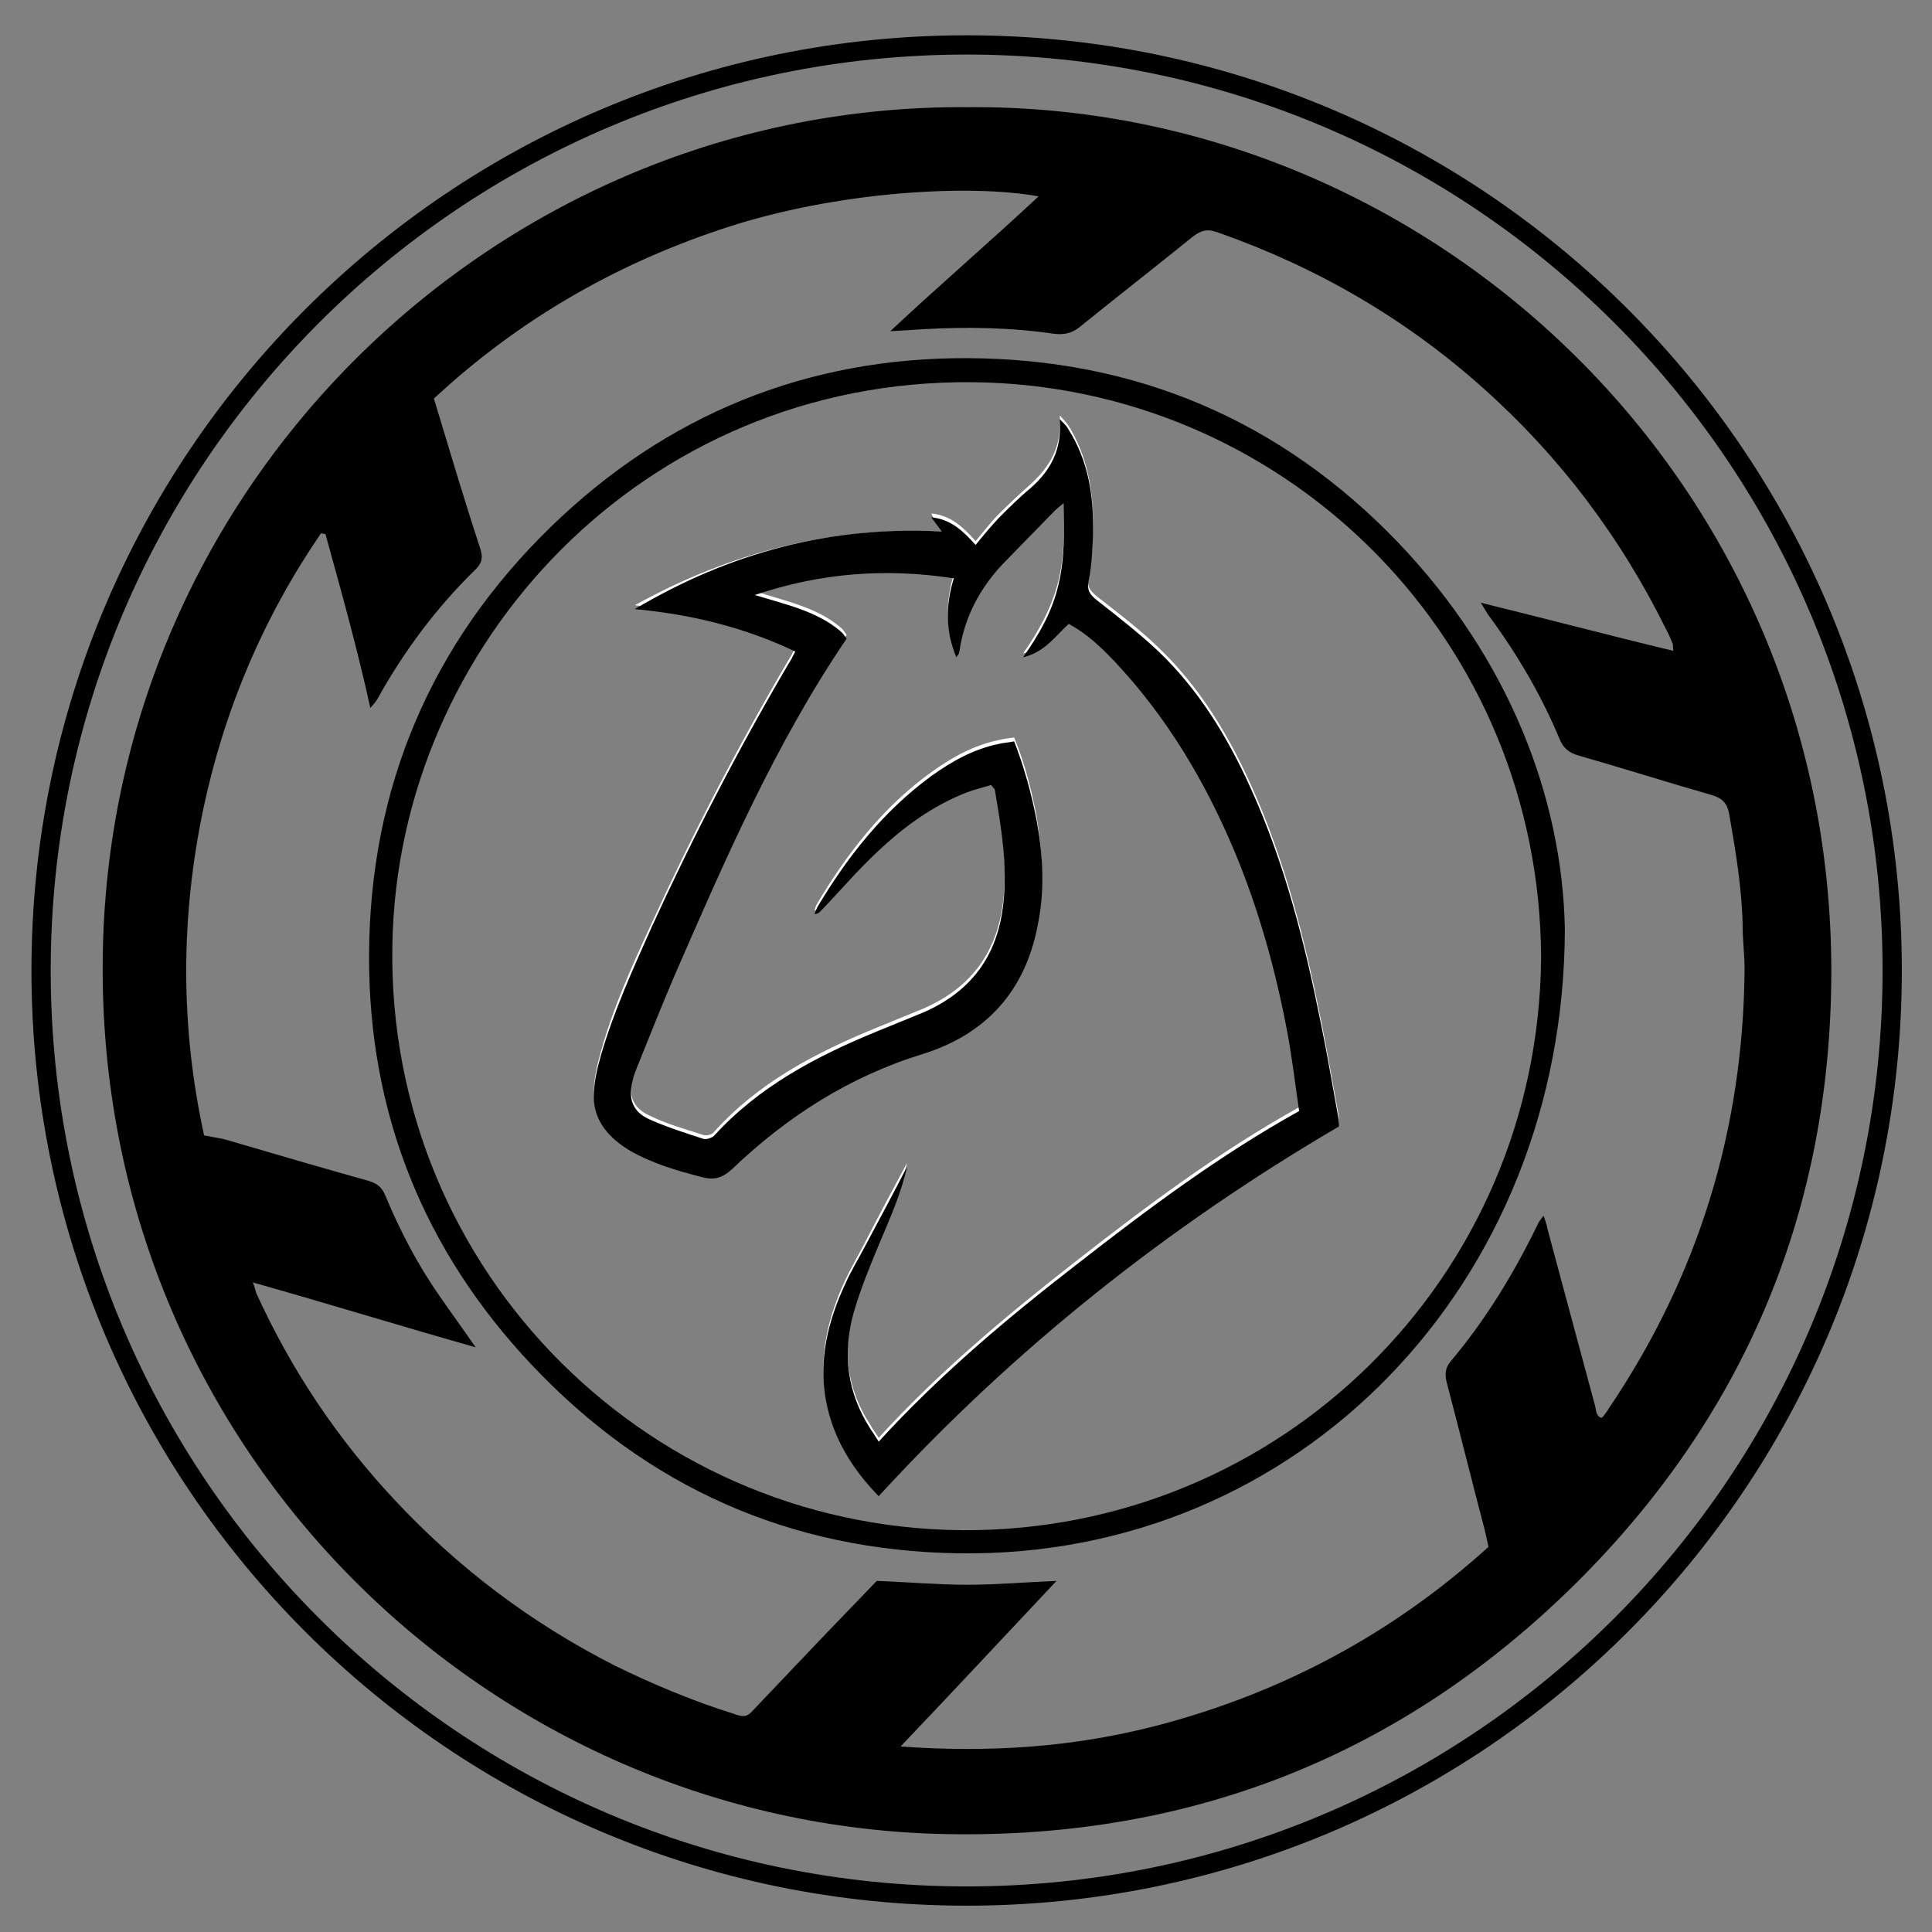
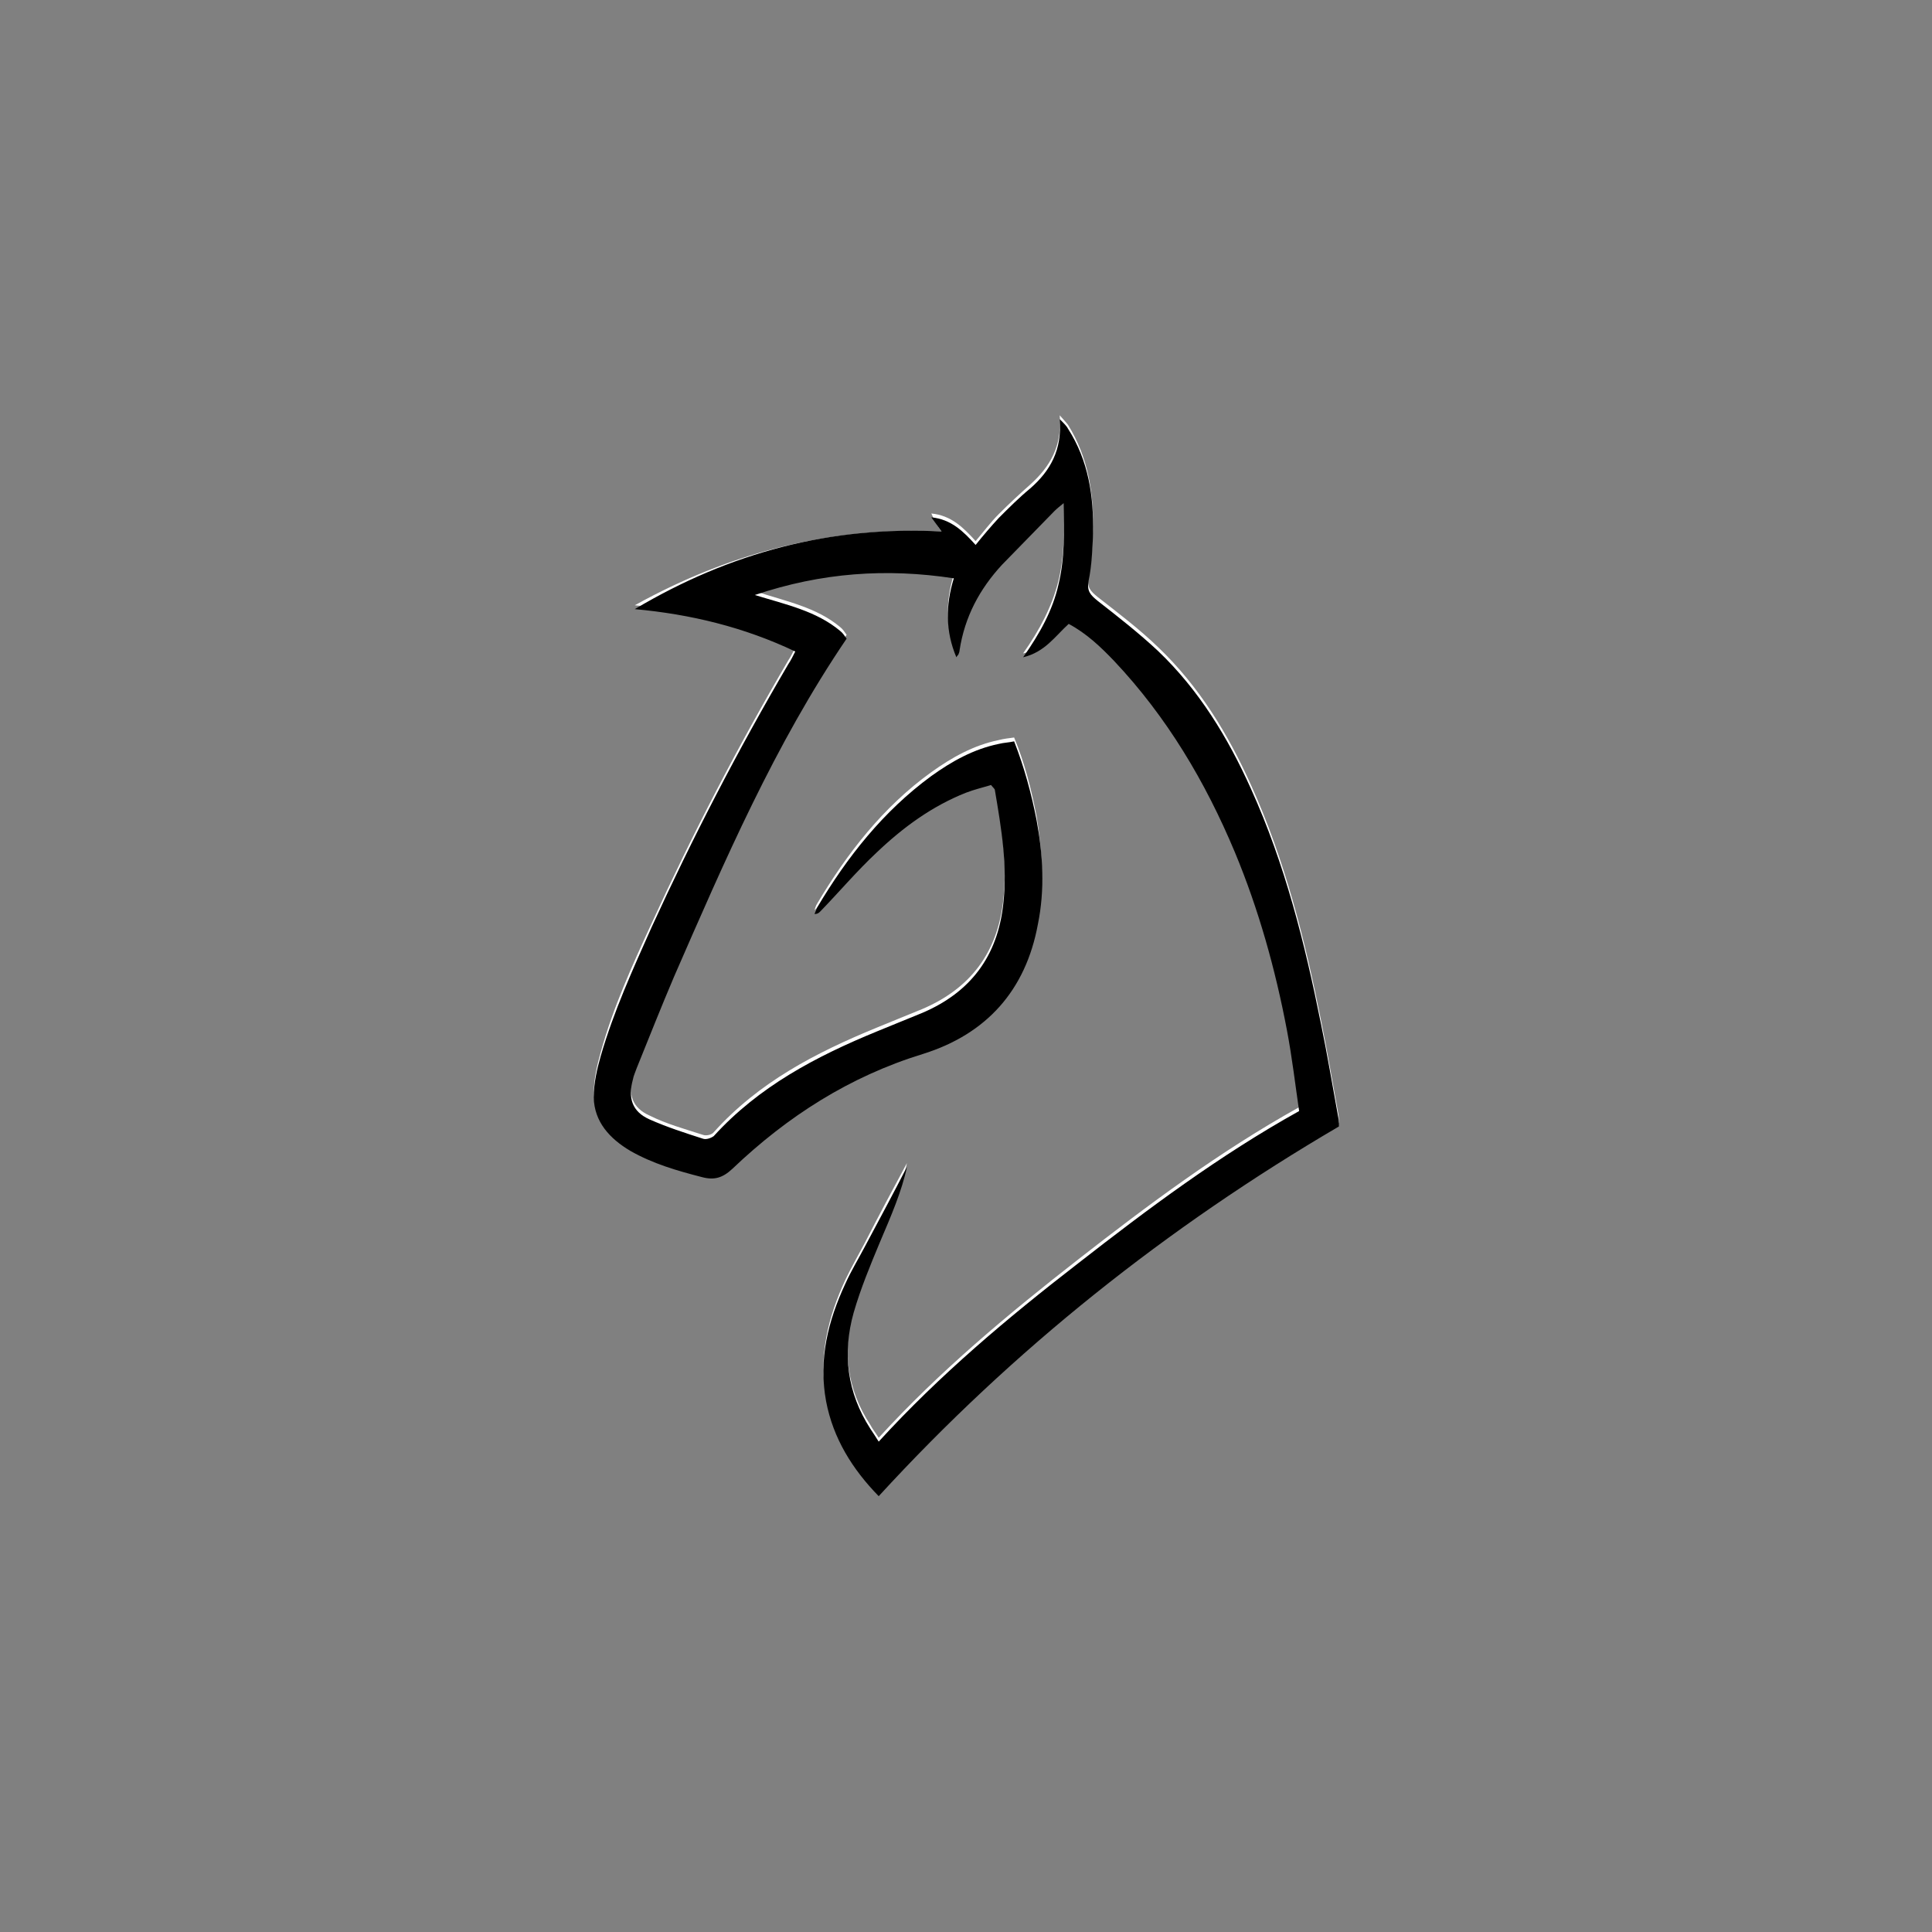
<svg xmlns="http://www.w3.org/2000/svg" width="301" height="301" viewBox="0 0 301 301" fill="none">
  <rect x="0" y="0" width="301" height="301" fill="#808080" stroke="none" />
-   <path d="M150.8 16.7C223.3 16.1 286.4 75.7 285.3 153.3C284.8 189.6 271.4 220.9 245.7 246.5C218.1 273.9 184.5 286.9 145.6 285.7C74.9 283.4 15.4 225 16 149.9C16.5 75.2 78 16.1 150.8 16.7ZM50.7 83.2C50.5 83.2 50.3 83.1 50 83.1C41.1 96.1 35 110.4 31.7 125.9C28.1 143 28.1 160 31.8 176.9C33 177.1 34 177.3 35 177.5C42.5 179.7 50 181.9 57.5 184C58.8 184.4 59.5 185 60 186.2C62.3 191.7 65 196.9 68.4 201.8C70.2 204.4 72.1 207 74.1 209.9C62.4 206.6 51.1 203.1 39.4 199.8C39.7 200.6 39.8 201 39.9 201.4C45.3 213.3 52.5 224.1 61.5 233.7C71.4 244.3 82.8 252.9 95.8 259.5C101.9 262.5 108.2 265.1 114.6 267.1C115.5 267.4 116.2 267.6 117 266.8C120.9 262.7 124.8 258.6 128.7 254.5C131.5 251.6 134.2 248.8 136.6 246.3C141.7 246.5 146.2 246.9 150.7 246.9C155.2 246.9 159.8 246.5 164.6 246.3C156.6 254.8 148.7 263.3 140.3 272.1C154.3 273.1 167.4 272.2 180.4 268.8C199.8 263.7 217 254.5 231.9 241C231.7 240 231.5 239.2 231.3 238.3C229.3 230.7 227.4 223 225.4 215.4C225.1 214.2 225.1 213.2 226 212.1C231.4 205.7 235.8 198.5 239.5 190.9C239.7 190.4 240 190 240.5 189.4C240.8 190.3 241 190.9 241.1 191.5C243.6 200.7 246 209.8 248.5 219C248.7 219.7 248.6 220.6 249.5 220.9C249.7 220.7 249.8 220.7 249.9 220.5C250.1 220.2 250.4 219.9 250.6 219.5C264.6 198.8 271.6 176 271.8 151C271.8 148.8 271.5 146.5 271.5 144.3C271.4 138.4 270.4 132.6 269.4 126.8C269.1 125.2 268.4 124.4 266.8 123.9C259.8 121.9 252.9 119.7 245.9 117.7C244.5 117.3 243.6 116.6 243 115.2C240.1 108.2 236.3 101.8 231.8 95.7C231.5 95.2 231.2 94.7 230.7 93.9C240.9 96.4 250.7 99 260.7 101.4C260.6 100.8 260.7 100.5 260.6 100.3C260.3 99.6 260 98.8 259.6 98.1C252.5 83.7 243 71.1 231 60.4C218.9 49.6 205.1 41.6 189.7 36.2C188.1 35.6 187.1 35.9 185.8 36.9C180 41.6 174.2 46.1 168.4 50.8C167.1 51.9 165.9 52.2 164.2 52C157.4 51 150.5 50.9 143.6 51.3C142.1 51.4 140.7 51.5 138.7 51.6C146.5 44.3 154.2 37.7 161.8 30.6C151.7 28.7 130.4 29.6 112.1 35.8C95.4 41.4 80.5 50.1 67.6 62.1C70 70 72.3 77.8 74.8 85.4C75.3 86.9 75.1 87.8 73.9 88.9C67.9 94.8 62.9 101.5 58.8 108.9C58.6 109.3 58.2 109.7 57.7 110.3C55.7 101.2 53.2 92.2 50.7 83.2Z" fill="black" />
-   <path d="M243.8 144.7C243.7 200 202.4 242.8 149.3 242C123.1 241.6 100.8 231.7 82.8 212.6C65.9 194.7 57.4 173.2 57.5 148.8C57.6 122.8 67.1 100.3 85.8 82.1C103.8 64.6 125.7 55.7 150.7 55.8C177 55.9 199.6 65.5 217.9 84.6C235.1 102.6 243.4 124.3 243.8 144.7ZM240.1 149.2C239.9 99.9 201.2 61.3 153.9 59.6C102.3 57.8 63.2 98.4 61.2 144.9C59 196.2 99.7 238 149.9 238.4C199.3 238.7 239.7 199.2 240.1 149.2Z" fill="black" />
-   <path d="M146.7 82.8C129.4 82 113.7 86.1 98.9 94.3C107.6 95.1 115.9 97.1 123.9 100.9C123.5 101.7 123.2 102.3 122.8 102.9C115 116.2 107.9 129.9 101.5 143.9C98.5 150.4 95.5 157 93.6 163.9C93 166 92.5 168.3 92.5 170.4C92.6 174.3 94.9 176.8 98.2 178.7C101.7 180.7 105.5 181.8 109.4 182.8C111.3 183.3 112.6 182.9 114.1 181.5C122.7 173.4 132.4 167.2 143.8 163.6C153.7 160.5 159.8 153.7 161.7 143.4C162.7 138 162.4 132.6 161.5 127.2C160.7 123.1 159.7 119 158 114.9C157.2 115 156.4 115.1 155.6 115.3C151.7 116.1 148.3 118 145.1 120.3C137.6 125.7 132 132.9 127.3 140.8C127.1 141.1 127 141.5 126.9 141.8C127.4 141.8 127.6 141.6 127.8 141.4C130.7 138.3 133.5 135.2 136.6 132.2C140.7 128.3 145.2 125 150.5 122.9C151.8 122.4 153.2 122.1 154.4 121.7C154.7 122.2 155 122.3 155 122.5C156 128.4 157 134.2 156.3 140.3C155.4 148.4 151.2 154 143.7 157.2C141.3 158.2 139 159.1 136.6 160.1C127.1 164 118.2 168.6 111.2 176.4C110.9 176.8 110 177 109.5 176.8C106.7 175.9 103.8 175.1 101.2 173.8C98.5 172.6 97.8 170.5 98.6 167.6C98.8 167 99 166.4 99.2 165.8C101.1 161.1 102.9 156.3 105 151.6C112.9 133.5 120.7 115.4 131.9 98.9C131.6 98.5 131.3 98 130.9 97.7C127.2 94.6 122.5 93.7 117.6 92.1C128 88.6 138.1 88 148.6 89.5C147.3 93.7 147.3 97.8 149 101.8C149.2 101.6 149.3 101.5 149.3 101.4C149.4 101.2 149.5 101 149.5 100.7C150.3 95.6 152.6 91.2 156.1 87.4C158.8 84.5 161.5 81.8 164.3 79C164.6 78.6 165.1 78.4 165.7 77.8C165.8 82.3 165.9 86.4 164.9 90.5C163.9 94.5 162 98.1 159.4 101.8C162.9 101 164.5 98.5 166.5 96.6C169.4 98.1 171.6 100.2 173.6 102.4C181.9 111.1 187.8 121.2 192.4 132.2C196.1 141.1 198.7 150.4 200.5 159.9C201.3 164.1 201.8 168.4 202.4 172.5C190 179.4 178.9 187.7 168 196.2C157.1 204.7 146.4 213.6 136.9 224C136.4 223.2 135.9 222.6 135.6 222C131.9 216.4 131.2 210.2 133 203.9C134.1 200.2 135.6 196.5 137.1 192.9C138.7 188.9 140.5 185 141.3 181.2C139.2 185.1 136.9 189.4 134.7 193.7C133.7 195.6 132.6 197.5 131.7 199.4C129 205.2 127.5 211.3 128.7 217.7C129.8 223.5 132.8 228.3 136.9 232.5C157.9 209.7 181.9 190.7 208.6 174.9C208.6 174.6 208.6 174 208.5 173.5C207.6 168.6 206.8 163.8 205.8 158.9C203.3 146.4 200.2 134 194.9 122.3C191.3 114.3 186.8 106.9 180.4 100.8C177.5 98 174.2 95.5 171 93C169.9 92.1 169.3 91.5 169.6 89.9C170.1 87.5 170.2 85 170.3 82.5C170.4 76.7 169.5 71.2 166.4 66.2C166.1 65.8 165.7 65.4 165.1 64.7C165.5 69.5 163.6 72.7 160.5 75.5C158.8 77 157.2 78.5 155.6 80.1C154.3 81.4 153.2 82.9 152 84.3C150.1 82.2 148.2 80.3 145.1 80C145.7 81.4 146.1 82 146.7 82.8Z" fill="white" />
+   <path d="M146.7 82.8C129.4 82 113.7 86.1 98.9 94.3C107.6 95.1 115.9 97.1 123.9 100.9C123.5 101.7 123.2 102.3 122.8 102.9C115 116.2 107.9 129.9 101.5 143.9C98.5 150.4 95.5 157 93.6 163.9C93 166 92.5 168.3 92.5 170.4C92.6 174.3 94.9 176.8 98.2 178.7C101.7 180.7 105.5 181.8 109.4 182.8C111.3 183.3 112.6 182.9 114.1 181.5C122.7 173.4 132.4 167.2 143.8 163.6C153.7 160.5 159.8 153.7 161.7 143.4C162.7 138 162.4 132.6 161.5 127.2C160.7 123.1 159.7 119 158 114.9C157.2 115 156.4 115.1 155.6 115.3C151.7 116.1 148.3 118 145.1 120.3C137.6 125.7 132 132.9 127.3 140.8C127.1 141.1 127 141.5 126.9 141.8C130.7 138.3 133.5 135.2 136.6 132.2C140.7 128.3 145.2 125 150.5 122.9C151.8 122.4 153.2 122.1 154.4 121.7C154.7 122.2 155 122.3 155 122.5C156 128.4 157 134.2 156.3 140.3C155.4 148.4 151.2 154 143.7 157.2C141.3 158.2 139 159.1 136.6 160.1C127.1 164 118.2 168.6 111.2 176.4C110.9 176.8 110 177 109.5 176.8C106.7 175.9 103.8 175.1 101.2 173.8C98.5 172.6 97.8 170.5 98.6 167.6C98.8 167 99 166.4 99.2 165.8C101.1 161.1 102.9 156.3 105 151.6C112.9 133.5 120.7 115.4 131.9 98.9C131.6 98.5 131.3 98 130.9 97.7C127.2 94.6 122.5 93.7 117.6 92.1C128 88.6 138.1 88 148.6 89.5C147.3 93.7 147.3 97.8 149 101.8C149.2 101.6 149.3 101.5 149.3 101.4C149.4 101.2 149.5 101 149.5 100.7C150.3 95.6 152.6 91.2 156.1 87.4C158.8 84.5 161.5 81.8 164.3 79C164.6 78.6 165.1 78.4 165.7 77.8C165.8 82.3 165.9 86.4 164.9 90.5C163.9 94.5 162 98.1 159.4 101.8C162.9 101 164.5 98.5 166.5 96.6C169.4 98.1 171.6 100.2 173.6 102.4C181.9 111.1 187.8 121.2 192.4 132.2C196.1 141.1 198.7 150.4 200.5 159.9C201.3 164.1 201.8 168.4 202.4 172.5C190 179.4 178.9 187.7 168 196.2C157.1 204.7 146.4 213.6 136.9 224C136.4 223.2 135.9 222.6 135.6 222C131.9 216.4 131.2 210.2 133 203.9C134.1 200.2 135.6 196.5 137.1 192.9C138.7 188.9 140.5 185 141.3 181.2C139.2 185.1 136.9 189.4 134.7 193.7C133.7 195.6 132.6 197.5 131.7 199.4C129 205.2 127.5 211.3 128.7 217.7C129.8 223.5 132.8 228.3 136.9 232.5C157.9 209.7 181.9 190.7 208.6 174.9C208.6 174.6 208.6 174 208.5 173.5C207.6 168.6 206.8 163.8 205.8 158.9C203.3 146.4 200.2 134 194.9 122.3C191.3 114.3 186.8 106.9 180.4 100.8C177.5 98 174.2 95.5 171 93C169.9 92.1 169.3 91.5 169.6 89.9C170.1 87.5 170.2 85 170.3 82.5C170.4 76.7 169.5 71.2 166.4 66.2C166.1 65.8 165.7 65.4 165.1 64.7C165.5 69.5 163.6 72.7 160.5 75.5C158.8 77 157.2 78.5 155.6 80.1C154.3 81.4 153.2 82.9 152 84.3C150.1 82.2 148.2 80.3 145.1 80C145.7 81.4 146.1 82 146.7 82.8Z" fill="white" />
  <path d="M146.7 82.8C146.1 82 145.7 81.4 145.1 80.6C148.2 80.9 150.1 82.8 152 84.9C153.2 83.4 154.4 82 155.6 80.7C157.2 79.1 158.8 77.5 160.5 76.1C163.6 73.4 165.5 70.1 165.1 65.3C165.8 66 166.2 66.4 166.4 66.8C169.6 71.8 170.4 77.3 170.3 83.1C170.2 85.6 170.1 88.1 169.6 90.5C169.3 92.1 169.9 92.7 171 93.6C174.2 96.1 177.4 98.6 180.4 101.4C186.8 107.5 191.3 114.9 194.9 122.9C200.2 134.6 203.3 147 205.8 159.5C206.8 164.3 207.6 169.2 208.5 174.1C208.6 174.6 208.6 175.2 208.6 175.5C181.8 191.2 157.9 210.2 136.9 233.1C132.8 228.9 129.8 224.1 128.7 218.3C127.5 211.8 129 205.8 131.7 200C132.6 198 133.7 196.2 134.7 194.3C137 190 139.3 185.7 141.3 181.8C140.5 185.6 138.8 189.5 137.1 193.5C135.6 197.1 134.1 200.7 133 204.5C131.2 210.9 132 217 135.6 222.6C136 223.2 136.4 223.8 136.9 224.6C146.4 214.2 157 205.3 168 196.8C178.9 188.3 190 180 202.4 173.1C201.8 169 201.3 164.7 200.5 160.5C198.7 151 196.1 141.7 192.4 132.8C187.8 121.8 181.8 111.7 173.6 103C171.5 100.8 169.3 98.7 166.5 97.2C164.4 99.1 162.8 101.6 159.4 102.4C162 98.7 164 95.1 164.9 91.1C165.9 87 165.8 82.9 165.7 78.4C165.1 78.9 164.7 79.2 164.3 79.6C161.6 82.4 158.8 85.2 156.1 88C152.6 91.8 150.3 96.1 149.5 101.3C149.5 101.5 149.4 101.8 149.3 102C149.2 102.1 149.1 102.2 149 102.4C147.3 98.4 147.3 94.3 148.6 90.1C138.1 88.5 128 89.2 117.6 92.7C122.5 94.2 127.2 95.2 130.9 98.3C131.3 98.6 131.6 99.1 131.9 99.5C120.7 116 112.9 134.1 105 152.2C103 156.9 101.1 161.7 99.2 166.4C99 167 98.7 167.6 98.6 168.2C97.8 171.1 98.5 173.2 101.2 174.4C103.9 175.6 106.7 176.5 109.5 177.4C110 177.6 110.8 177.3 111.2 177C118.2 169.3 127.1 164.6 136.6 160.7C139 159.7 141.3 158.8 143.7 157.8C151.2 154.6 155.4 149 156.3 140.9C157 134.9 156 129 155 123.1C155 122.9 154.7 122.7 154.4 122.3C153.1 122.7 151.8 123 150.5 123.5C145.2 125.6 140.7 128.9 136.6 132.8C133.5 135.7 130.8 138.9 127.8 142C127.6 142.2 127.4 142.4 126.9 142.4C127 142.1 127.2 141.7 127.3 141.4C132 133.5 137.6 126.4 145.1 120.9C148.3 118.6 151.7 116.7 155.6 115.9C156.4 115.7 157.1 115.7 158 115.5C159.6 119.6 160.7 123.7 161.5 127.8C162.5 133.2 162.8 138.6 161.7 144C159.8 154.3 153.7 161.1 143.8 164.2C132.4 167.7 122.7 173.9 114.1 182.1C112.6 183.5 111.3 183.9 109.4 183.4C105.5 182.4 101.7 181.3 98.2 179.3C95 177.4 92.6 174.8 92.5 171C92.5 168.8 93 166.6 93.6 164.5C95.6 157.6 98.6 151 101.5 144.5C107.9 130.5 115 116.8 122.8 103.5C123.2 102.9 123.5 102.3 123.9 101.5C115.9 97.7 107.6 95.7 98.9 94.9C113.7 86.1 129.4 81.9 146.7 82.8Z" fill="black" />
-   <path d="M150.6 295.4C230.239 295.4 294.8 230.839 294.8 151.2C294.8 71.561 230.239 7 150.6 7C70.96 7 6.4 71.561 6.4 151.2C6.4 230.839 70.96 295.4 150.6 295.4Z" stroke="black" stroke-width="3" stroke-miterlimit="10" />
</svg>